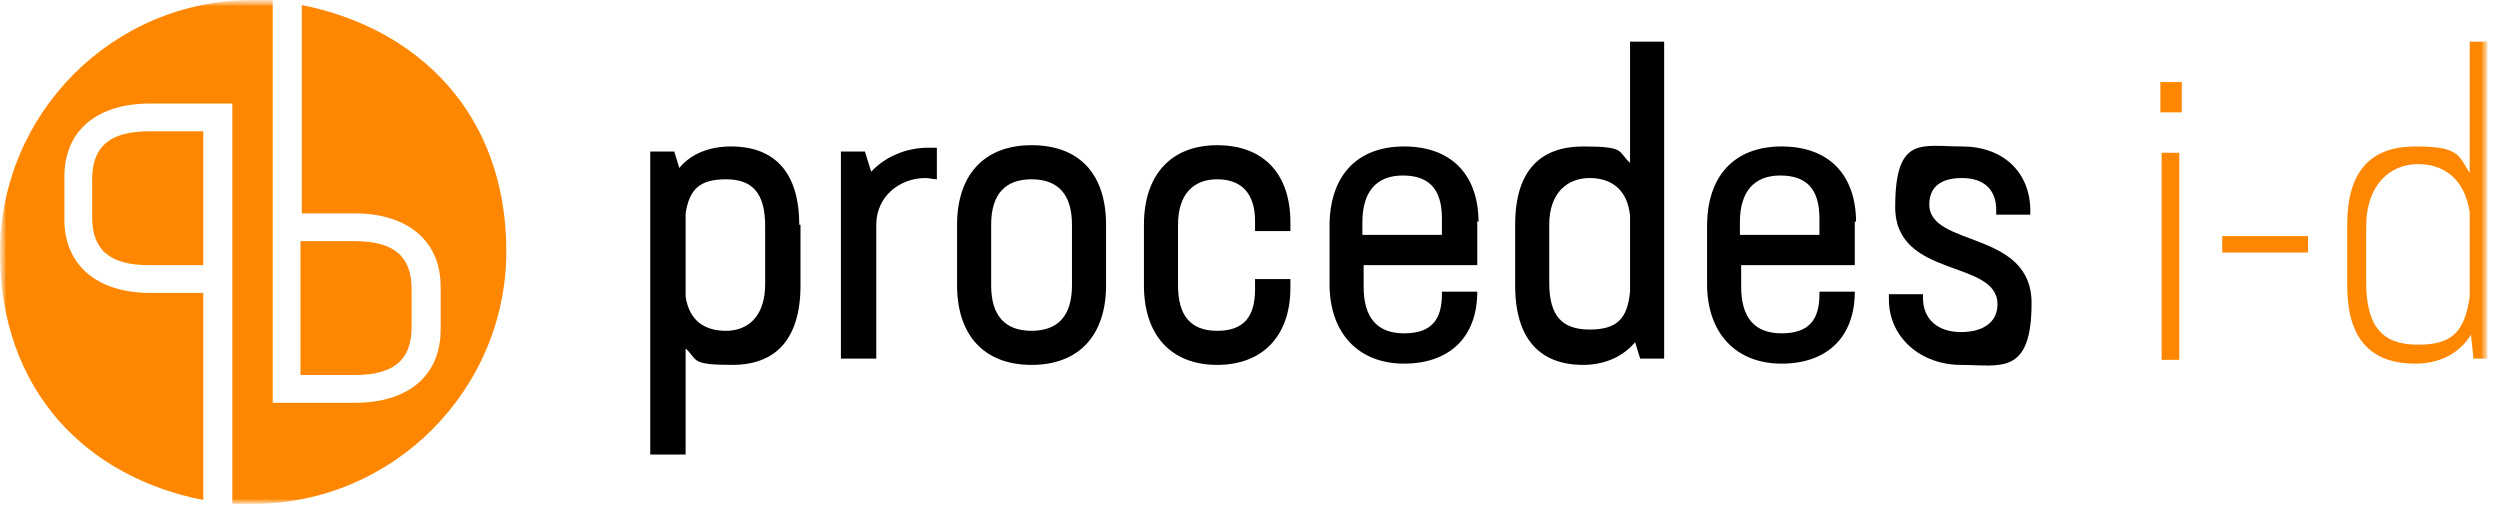
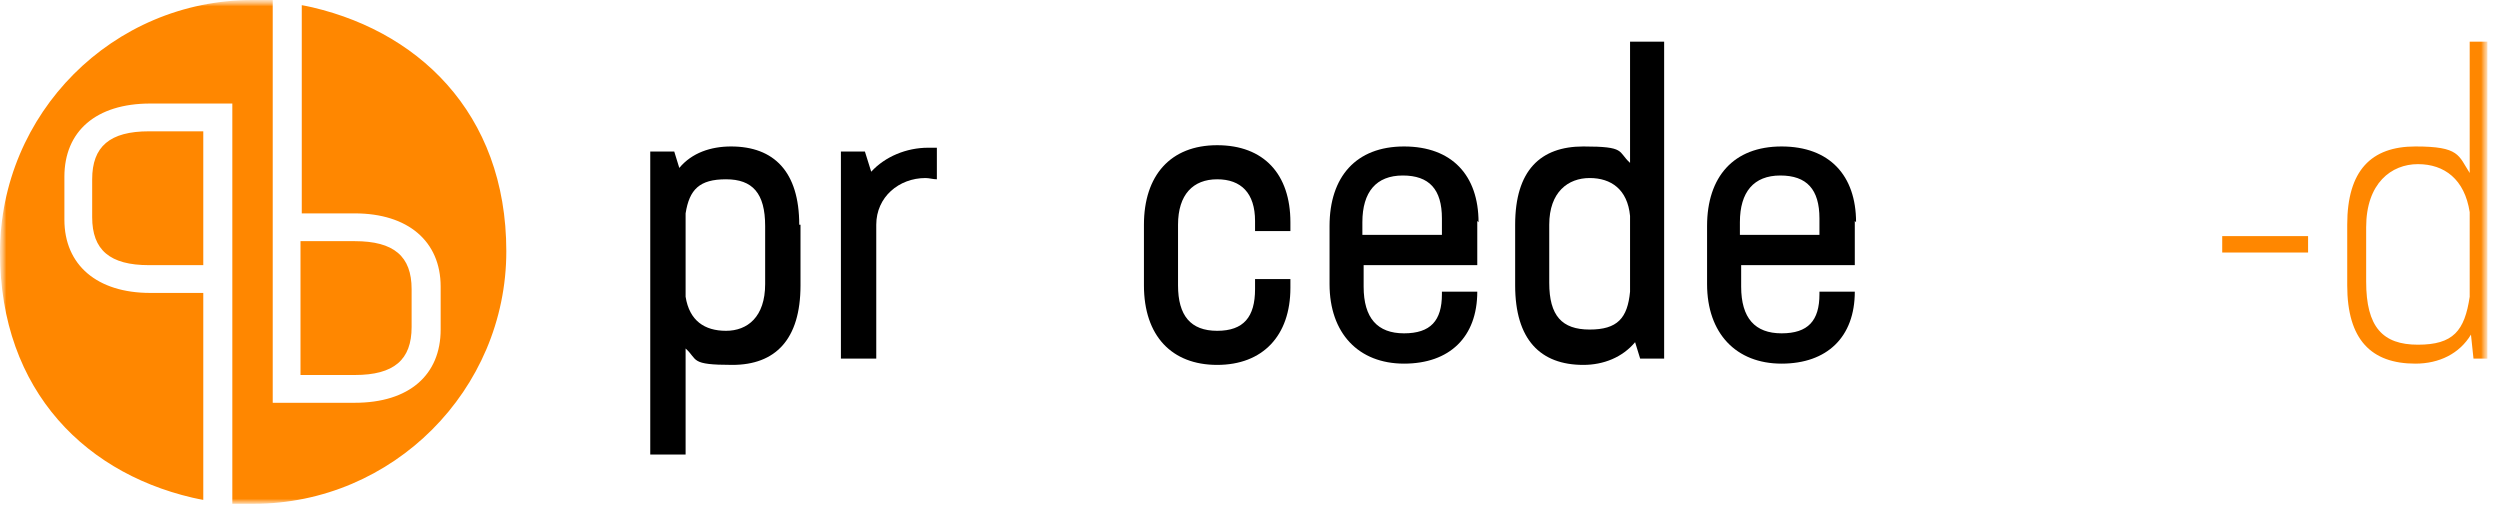
<svg xmlns="http://www.w3.org/2000/svg" width="198" height="40" viewBox="0 0 198 40" fill="none">
  <mask id="mask0_1346_3" style="mask-type:luminance" maskUnits="userSpaceOnUse" x="0" y="0" width="198" height="40">
    <path d="M197.1 0H0V40H197.1V0Z" fill="white" />
  </mask>
  <g mask="url(#mask0_1346_3)">
    <mask id="mask1_1346_3" style="mask-type:luminance" maskUnits="userSpaceOnUse" x="0" y="0" width="198" height="40">
      <path d="M197.1 0H0V40H197.1V0Z" fill="white" />
    </mask>
    <g mask="url(#mask1_1346_3)">
      <path d="M23.9 0.4V16.9H28.1C32.3 16.9 34.9 19.1 34.9 22.7V26.1C34.9 29.7 32.4 31.9 28.1 31.9H21.6V0C21.1 0 20.5 0 20 0C8.9 0 0 9 0 20C0 31 6.9 37.8 16.1 39.6V23.2H11.9C7.7 23.2 5.1 21 5.1 17.4V14C5.1 10.4 7.6 8.2 11.9 8.2H18.4V39.9C18.9 39.9 19.5 39.9 20.1 39.9C31.1 39.9 40.1 30.9 40.1 19.9C40.1 8.9 33 2.2 23.9 0.4ZM11.8 10.4H16.1V21H11.8C8.7 21 7.3 19.8 7.3 17.2V14.2C7.3 11.6 8.7 10.4 11.8 10.4ZM32.6 25.9V22.9C32.6 20.3 31.2 19.1 28.1 19.1H23.8V29.7H28.1C31.2 29.7 32.6 28.5 32.6 25.9Z" fill="#FF8700" />
      <path d="M63.4 17.8V22.6C63.4 26.9 61.4 28.9 58 28.9C54.6 28.9 55.3 28.5 54.3 27.6V36H51.5V12H53.4L53.8 13.3C54.8 12.1 56.3 11.6 57.9 11.6C61.3 11.6 63.3 13.6 63.3 17.8M60.6 17.9C60.6 15.3 59.6 14.2 57.5 14.2C55.4 14.2 54.6 15 54.3 16.9V23.5C54.6 25.4 55.8 26.2 57.5 26.2C59.2 26.2 60.6 25.1 60.6 22.5V17.9Z" fill="black" />
      <path d="M74.2 11.7V14.2C73.9 14.2 73.6 14.1 73.3 14.1C71.2 14.1 69.4 15.6 69.4 17.8V28.4H66.6V12H68.5L69 13.6C70.1 12.4 71.8 11.7 73.5 11.7C75.2 11.7 73.9 11.7 74.1 11.7" fill="black" />
-       <path d="M75.8 22.6V17.8C75.8 13.9 77.9 11.5 81.7 11.5C85.5 11.5 87.6 13.8 87.6 17.8V22.6C87.6 26.5 85.5 28.9 81.7 28.9C77.9 28.9 75.8 26.5 75.8 22.6ZM84.9 22.6V17.8C84.9 15.4 83.8 14.2 81.7 14.2C79.6 14.2 78.5 15.4 78.5 17.8V22.6C78.5 25 79.6 26.2 81.7 26.2C83.8 26.2 84.9 25 84.9 22.6Z" fill="black" />
      <path d="M90.6 22.6V17.8C90.6 13.9 92.7 11.5 96.4 11.5C100.1 11.5 102.2 13.8 102.2 17.6V18.3H99.4V17.5C99.4 15.3 98.3 14.2 96.4 14.2C94.5 14.2 93.3 15.4 93.3 17.8V22.6C93.3 25 94.3 26.2 96.4 26.2C98.5 26.2 99.4 25.1 99.4 22.9V22.1H102.2V22.8C102.2 26.6 100 28.9 96.4 28.9C92.8 28.9 90.6 26.6 90.6 22.6Z" fill="black" />
      <path d="M117 17.5V21H108V22.7C108 25.2 109.1 26.4 111.2 26.4C113.3 26.4 114.2 25.4 114.2 23.3V23.1H117C117 26.7 114.8 28.8 111.2 28.8C107.6 28.8 105.3 26.4 105.3 22.5V17.9C105.3 14 107.4 11.6 111.2 11.6C115 11.6 117.1 13.9 117.1 17.6M114.2 18.7V17.3C114.2 15 113.2 13.9 111.1 13.9C109 13.9 107.9 15.2 107.9 17.6V18.6H114.2V18.7Z" fill="black" />
      <path d="M131.8 3.3V28.4H129.9L129.5 27.1C128.5 28.3 127 28.9 125.4 28.9C122 28.9 120 26.9 120 22.6V17.8C120 13.5 122 11.6 125.4 11.6C128.8 11.6 128.1 12 129.1 12.9V3.3H131.9H131.8ZM129.1 23.2V17.1C128.9 15 127.6 14.1 125.9 14.1C124.2 14.1 122.7 15.2 122.7 17.8V22.4C122.7 25 123.7 26.1 125.9 26.1C128.1 26.1 128.9 25.2 129.1 23.1" fill="black" />
      <path d="M146.9 17.5V21H137.9V22.7C137.9 25.2 139 26.4 141.1 26.4C143.2 26.4 144.1 25.4 144.1 23.3V23.1H146.9C146.9 26.7 144.7 28.8 141.1 28.8C137.5 28.8 135.2 26.4 135.2 22.5V17.9C135.2 14 137.3 11.6 141.1 11.6C144.9 11.6 147 13.9 147 17.6M144.1 18.7V17.3C144.1 15 143.1 13.9 141 13.9C138.9 13.9 137.8 15.2 137.8 17.6V18.6H144.1V18.7Z" fill="black" />
-       <path d="M149.6 23.6V23.3H152.3V23.6C152.3 25.3 153.5 26.3 155.3 26.3C157.1 26.3 158.2 25.5 158.2 24.1C158.2 20.5 150.1 22.1 150.1 16.4C150.1 10.7 152.2 11.6 155.4 11.6C158.6 11.6 160.8 13.6 160.8 16.7V17H158.1V16.6C158.1 15.1 157.2 14.1 155.4 14.1C153.6 14.1 152.8 14.9 152.8 16.2C152.8 19.6 160.9 18.2 160.9 24C160.9 29.8 158.4 28.9 155.3 28.9C152.2 28.9 149.6 26.8 149.6 23.7" fill="black" />
-       <path d="M171.1 6.5H172.8V8.9H171.1V6.5ZM171.2 12.1H172.6V28.5H171.2V12.1Z" fill="#FF8700" />
      <path d="M182.8 18.7H176V20H182.8V18.7Z" fill="#FF8700" />
      <path d="M197 3.3V28.4H195.9L195.7 26.5C194.8 28 193.2 28.8 191.3 28.8C187.8 28.8 185.9 26.9 185.9 22.6V17.8C185.9 13.5 187.8 11.6 191.3 11.6C194.8 11.6 194.7 12.3 195.6 13.7V3.3H197ZM195.6 23.6V16.8C195.2 14.2 193.6 13 191.5 13C189.4 13 187.4 14.5 187.4 18V22.3C187.4 25.9 188.7 27.3 191.5 27.3C194.3 27.3 195.2 26.2 195.6 23.5" fill="#FF8700" />
    </g>
  </g>
</svg>